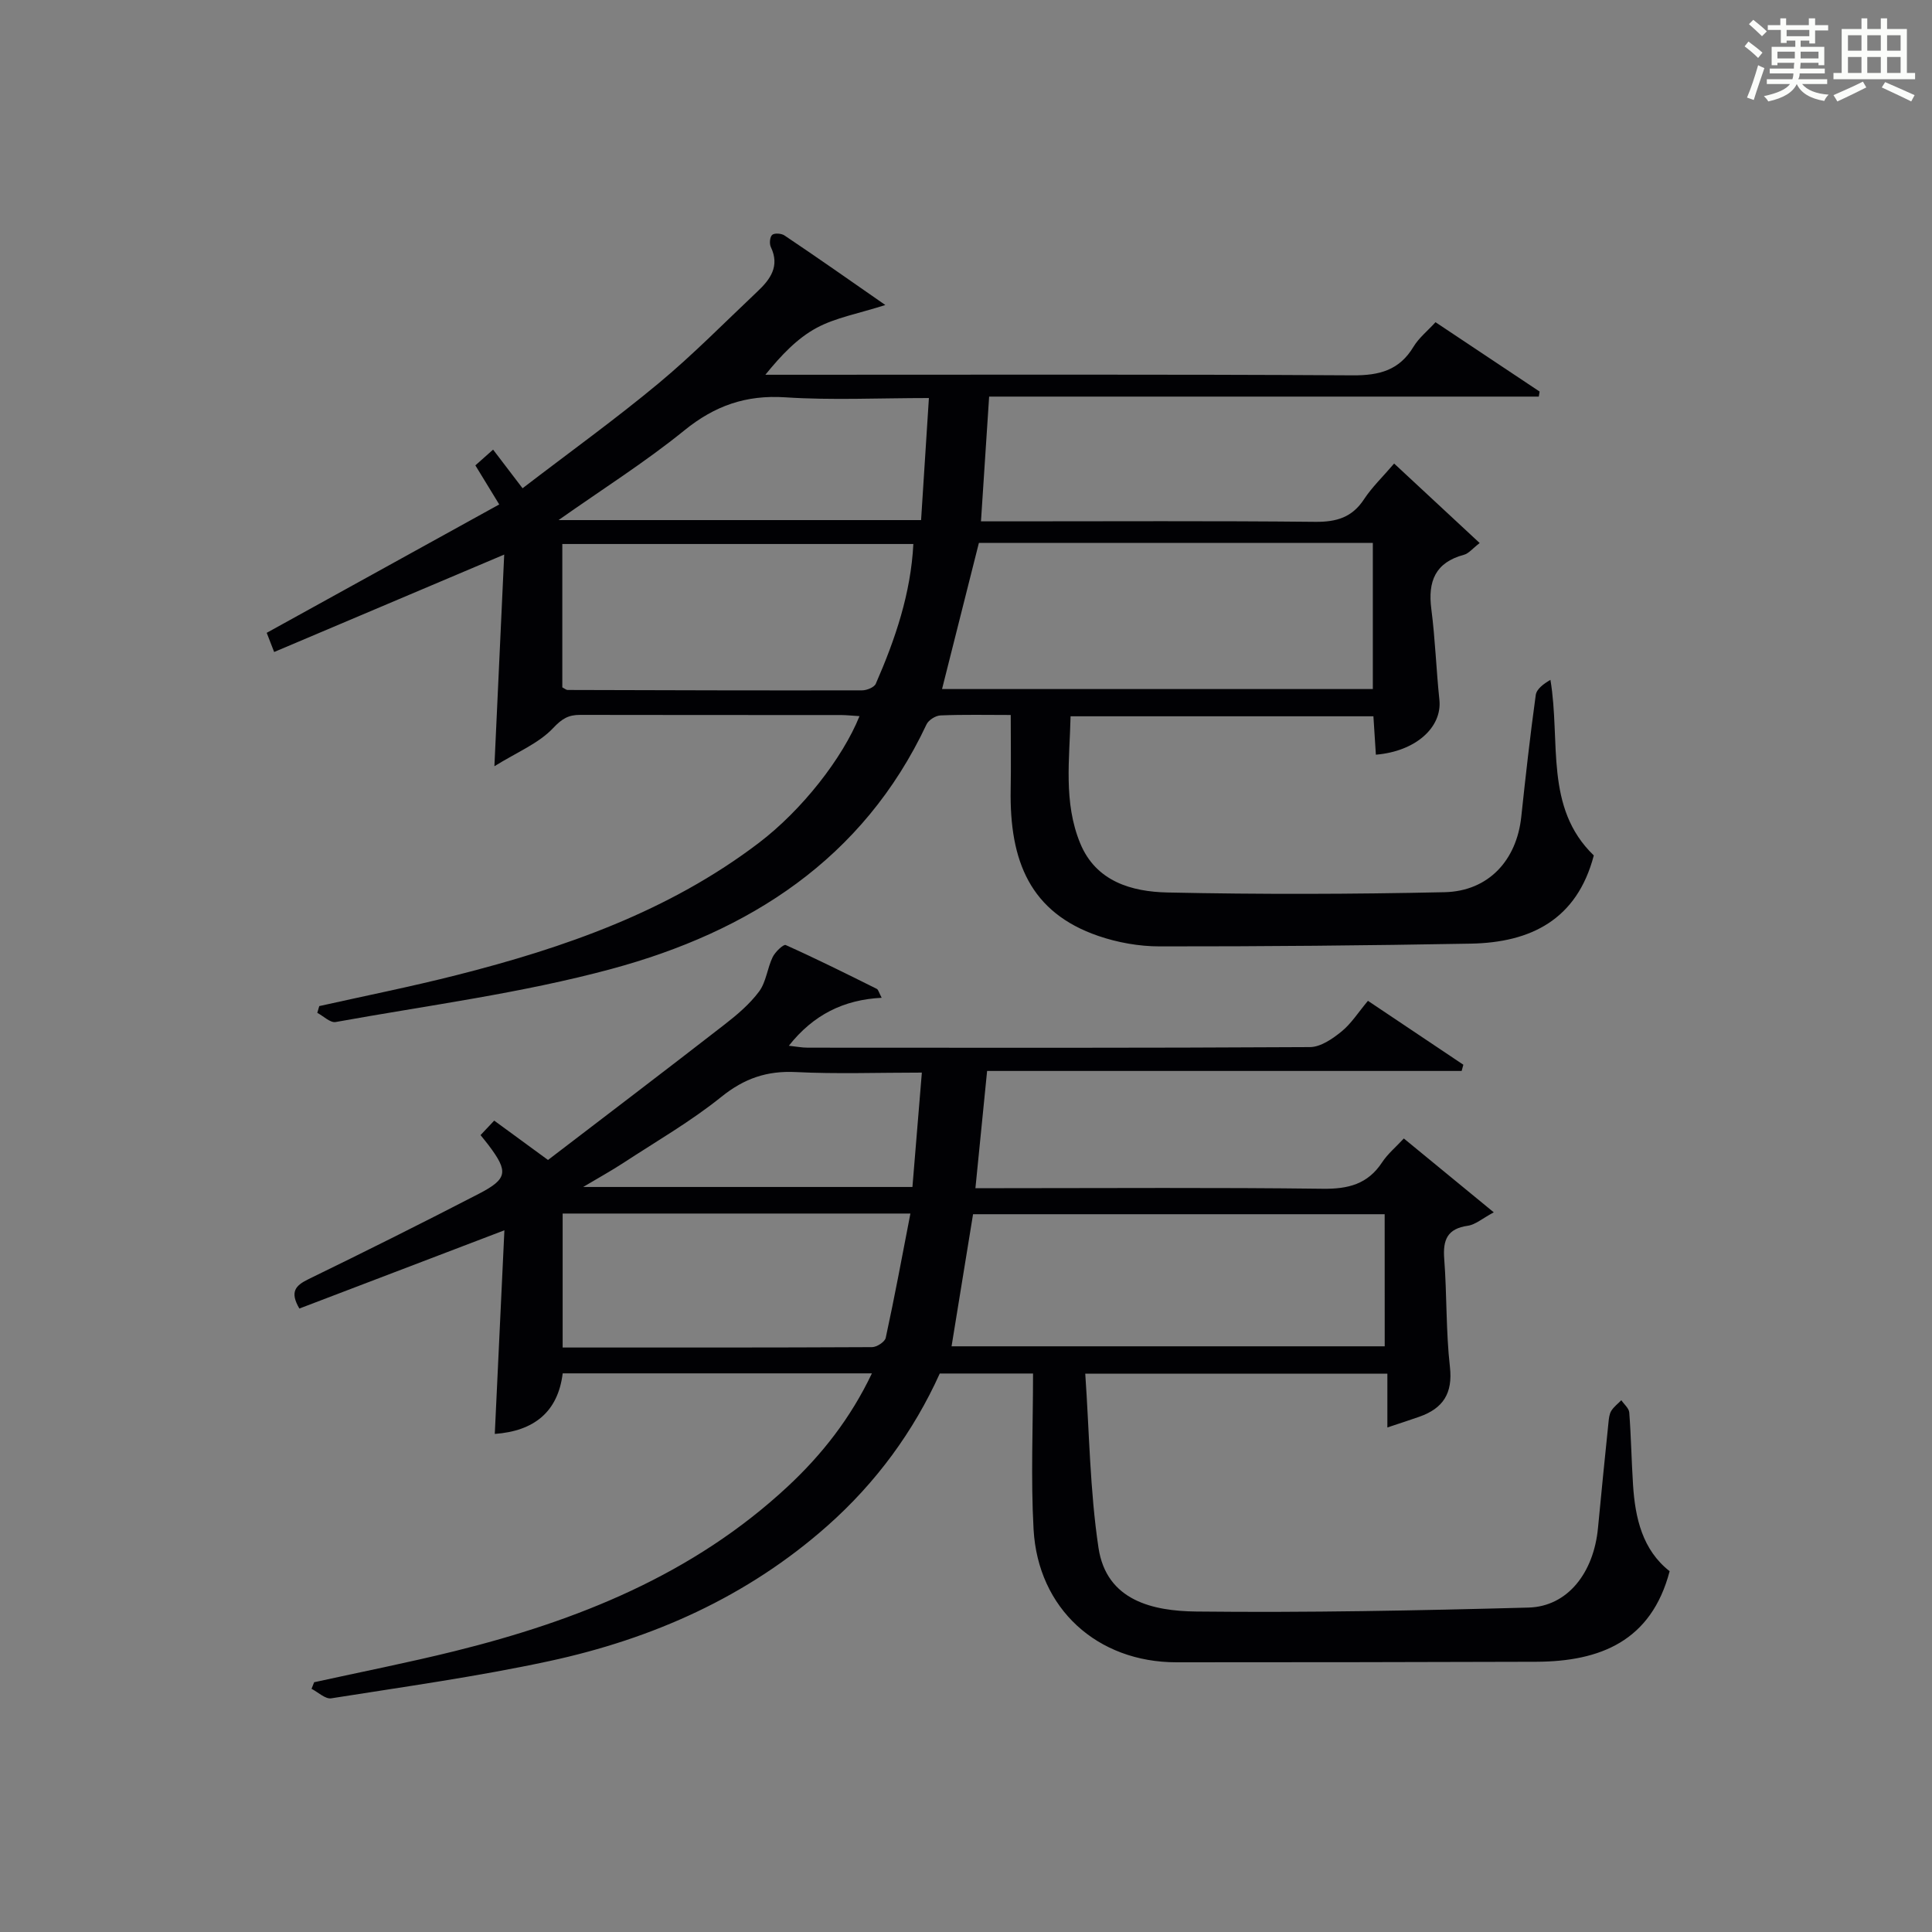
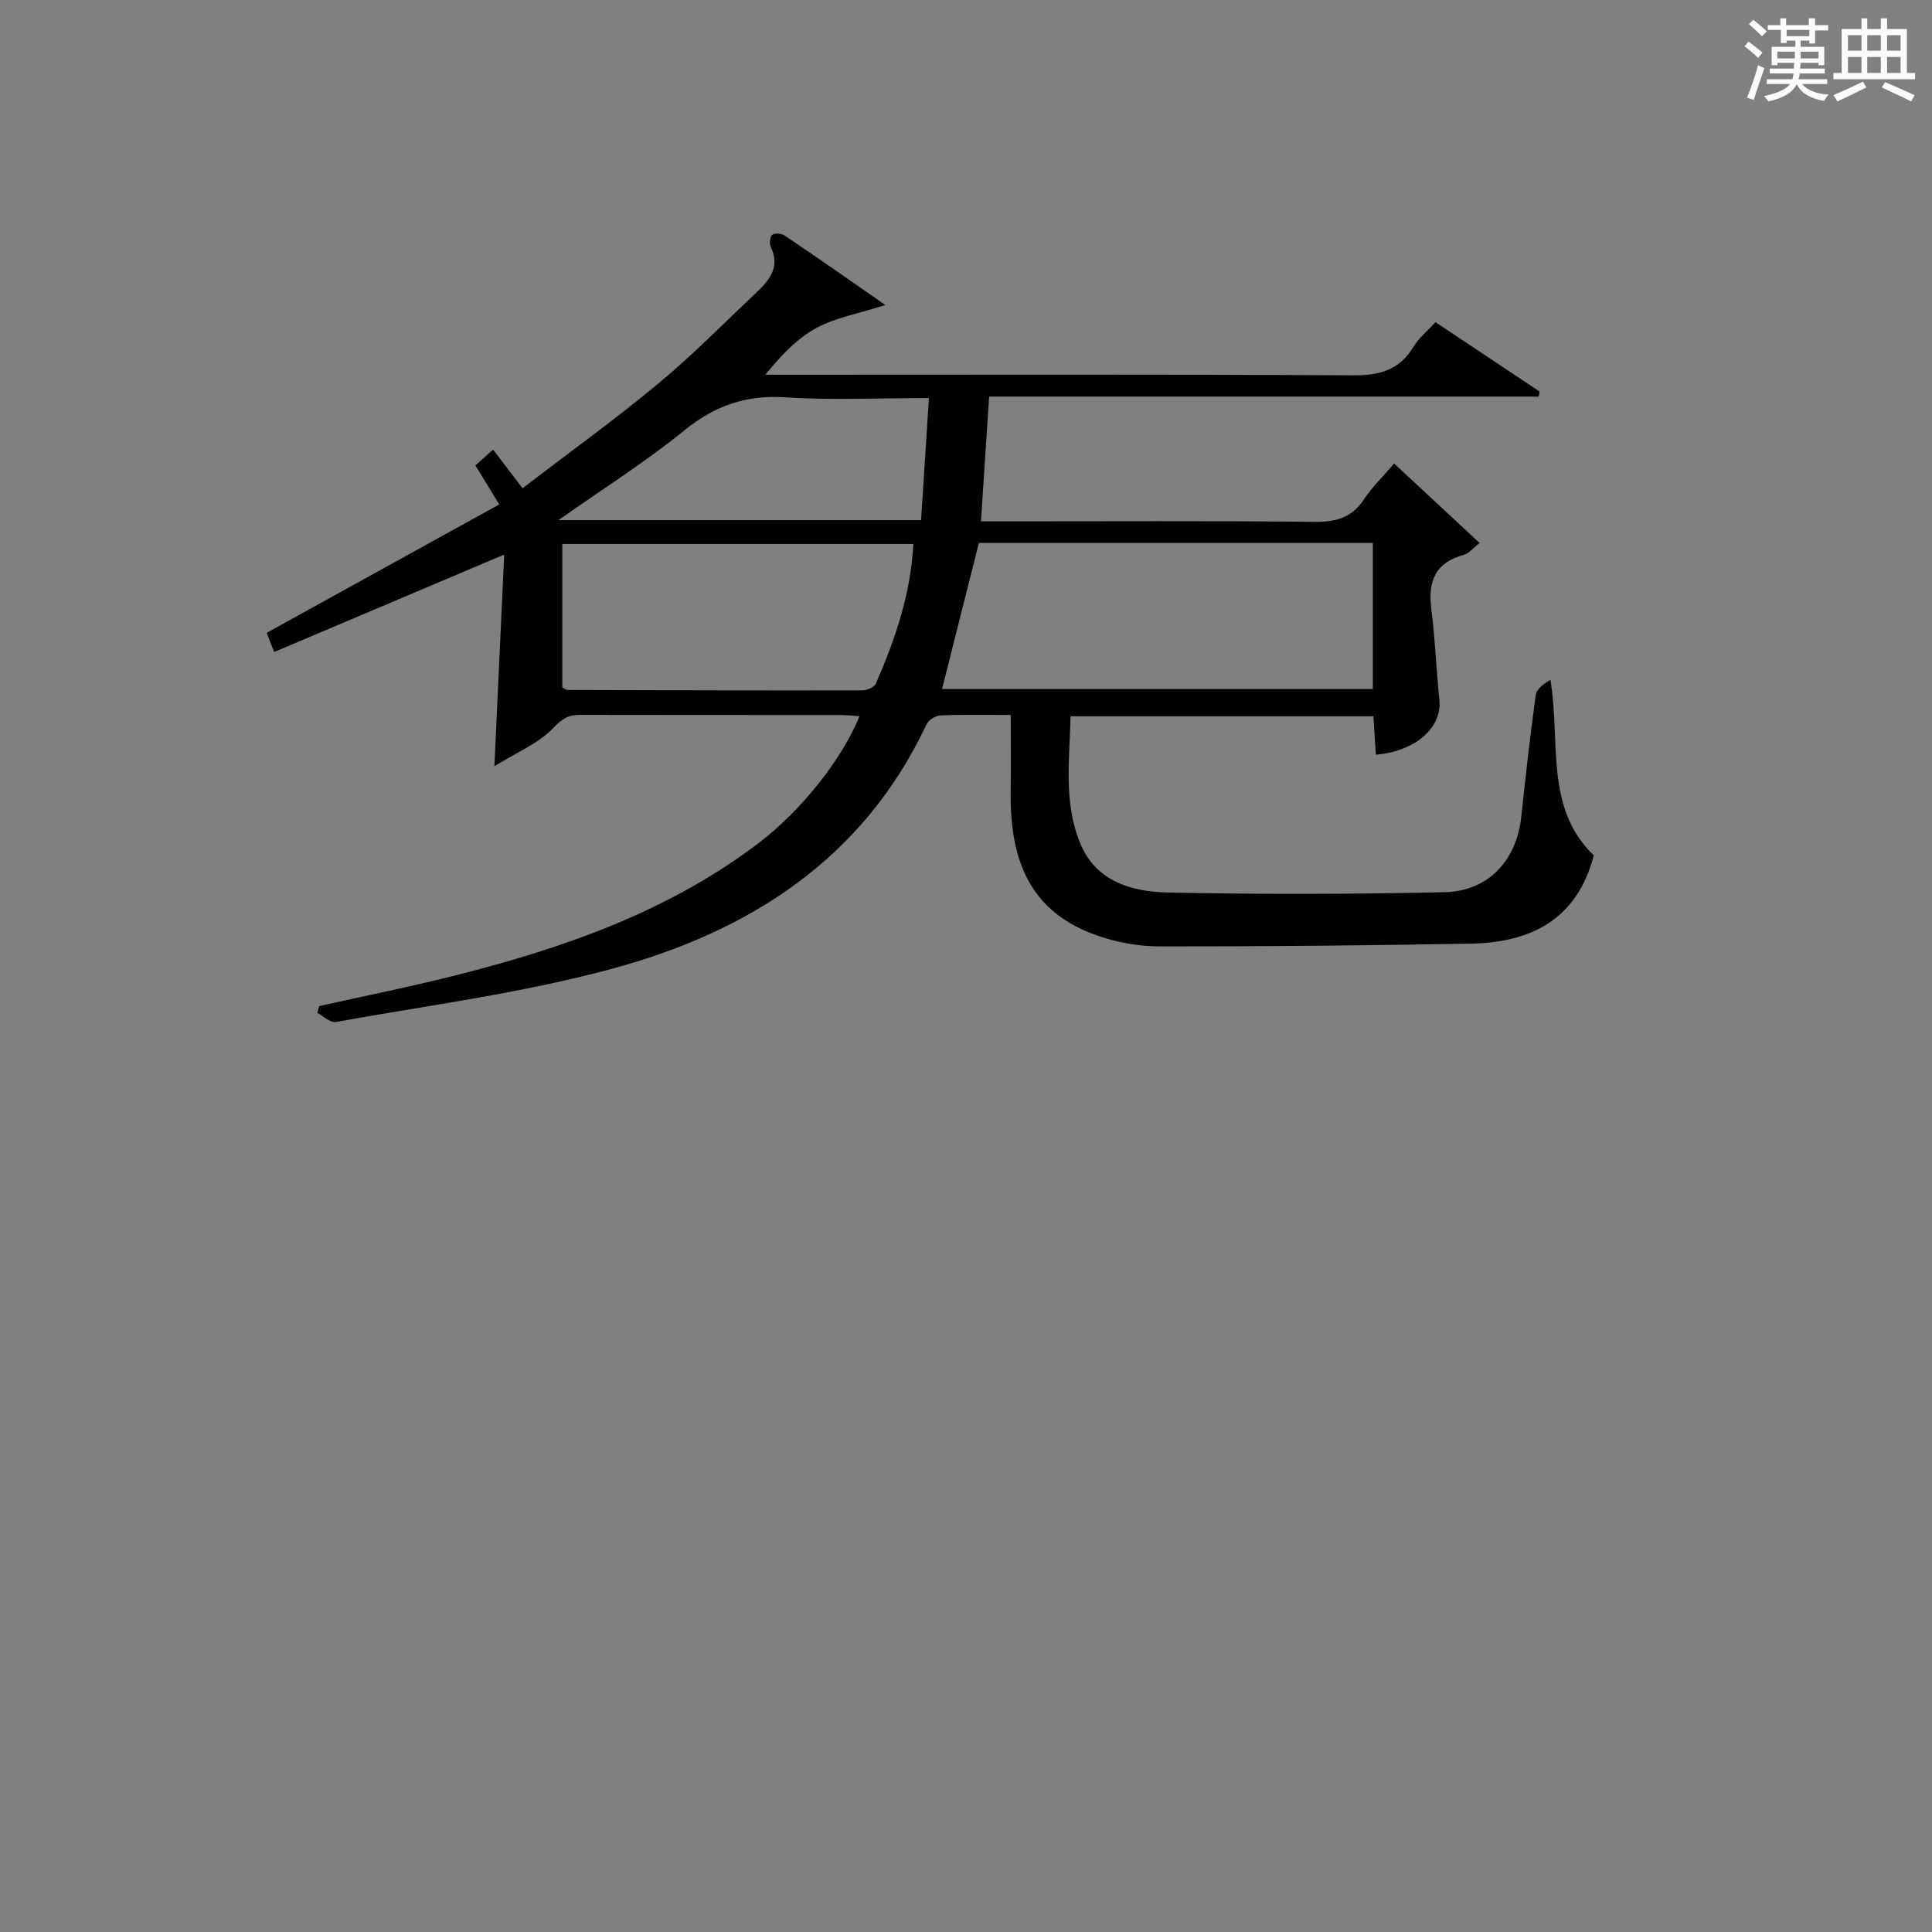
<svg xmlns="http://www.w3.org/2000/svg" version="1.1" id="漢_ZDIC_典" x="0px" y="0px" viewBox="0 0 400 400" style="enable-background:new 0 0 400 400;" xml:space="preserve">
  <rect x="0" y="0" width="400" height="400" fill="#808080" stroke="none" />
  <style type="text/css">
	.st1{fill:#010104;}
	.st0{fill:#fbfcfa;}
</style>
  <g>
    <path class="st0" d="M361.2,9.6l0.8-1c0.9,0.7,1.9,1.4,2.9,2.3L364,12C363,11,362,10.2,361.2,9.6z M361.7,20.2   c0.9-2.1,1.6-4.3,2.3-6.7c0.4,0.2,0.8,0.4,1.3,0.6c-0.7,2.1-1.5,4.3-2.2,6.6L361.7,20.2z M362.1,5l0.9-0.9c1,0.8,2,1.6,2.8,2.4   l-1,1C363.9,6.6,363,5.8,362.1,5z M374.6,3.8h1.2v1.4h2.7v1.1h-2.7v2.7h-1.2V8.4h-1.8v1.3h4.9v3.8h-1.2v-0.5h-3.7   c0,0.4-0.1,0.9-0.1,1.2h5.1v1h-5.2c0,0.5-0.1,0.9-0.3,1.2h6v1h-5.2c1.1,1.3,2.9,2,5.5,2.2c-0.4,0.4-0.7,0.8-0.9,1.3   c-2.9-0.5-4.8-1.6-5.7-3.5H372c-0.8,1.7-2.7,2.9-5.9,3.6c-0.2-0.4-0.6-0.8-0.9-1.1c2.8-0.6,4.6-1.4,5.4-2.5h-4.8v-1h5.3   c0.1-0.3,0.2-0.7,0.2-1.2h-4.9v-1h5c0-0.4,0-0.8,0.1-1.2H368v0.5h-1.2V9.7h4.9V8.4h-1.8v0.5h-1.2V6.2H366V5.2h2.6V3.8h1.2v1.4h4.7   V3.8z M368,12.1h3.6c0-0.4,0-0.9,0-1.4H368V12.1z M369.9,7.5h4.7V6.2h-4.7V7.5z M376.5,10.7h-3.7c0,0.5,0,1,0,1.4h3.7V10.7z" />
    <path class="st0" d="M385.3,3.8h1.3V6h2.8V3.8h1.3V6h4.1v9.1h1.7v1.3h-16.9v-1.3h1.7V6h4.1V3.8z M385.7,16.9l0.7,1.2   c-1.8,0.9-3.8,1.9-6,2.9c-0.2-0.4-0.5-0.8-0.8-1.3C381.9,18.7,383.9,17.8,385.7,16.9z M382.6,10.5h2.8V7.3h-2.8V10.5z M382.6,15.1   h2.8v-3.3h-2.8V15.1z M386.6,10.5h2.8V7.3h-2.8V10.5z M386.6,15.1h2.8v-3.3h-2.8V15.1z M390.3,17c2.1,0.9,4.1,1.8,6.1,2.7l-0.7,1.3   c-2.2-1.1-4.2-2-6.1-2.9L390.3,17z M393.5,7.3h-2.8v3.2h2.8V7.3z M390.7,15.1h2.8v-3.3h-2.8V15.1z" />
-     <path class="st1" d="M345.68,325.3c-3.79,14.46-14.37,18.7-27.63,18.75c-24.82,0.08-49.64,0.11-74.47,0.11c-16.41,0-28.67-11.1-29.59-27.52   c-0.59-10.6-0.11-21.27-0.11-32.27c-6.75,0-12.81,0-19.31,0c-5.41,11.97-13.18,22.6-23.27,31.54   c-16.61,14.71-36.22,23.4-57.61,28.01c-14.9,3.21-30.04,5.31-45.11,7.7c-1.23,0.19-2.72-1.27-4.08-1.97   c0.18-0.45,0.36-0.91,0.54-1.36c9.69-2.13,19.43-4.05,29.06-6.43c25.47-6.31,49.39-15.86,68.97-34.08   c7.1-6.61,13.02-14.14,17.45-23.44c-21.54,0-42.57,0-64.02,0c-0.98,7.98-5.93,11.95-14.06,12.54c0.65-13.87,1.31-27.73,1.99-42.16   c-14.62,5.58-28.47,10.87-42.45,16.2c-2.02-3.47-0.82-4.76,1.9-6.09c11.81-5.75,23.57-11.62,35.24-17.66c6-3.1,6.16-4.6,2.03-10.08   c-0.48-0.64-1-1.25-1.66-2.08c0.95-1.01,1.83-1.94,2.83-3c3.47,2.54,6.78,4.96,11.14,8.15c12.05-9.22,24.33-18.55,36.51-28.01   c2.62-2.03,5.24-4.25,7.2-6.88c1.46-1.97,1.69-4.82,2.8-7.11c0.52-1.08,2.24-2.71,2.7-2.5c6.36,2.85,12.6,5.96,18.85,9.07   c0.34,0.17,0.46,0.8,1.02,1.85c-7.88,0.4-14.15,3.52-19.22,9.93c1.5,0.16,2.7,0.4,3.91,0.4c34.66,0.02,69.32,0.08,103.98-0.12   c2.21-0.01,4.67-1.71,6.53-3.22c2.01-1.63,3.46-3.95,5.48-6.36c6.69,4.48,13.22,8.86,19.75,13.23c-0.12,0.43-0.23,0.86-0.35,1.29   c-32.64,0-65.28,0-98.25,0c-0.84,8.38-1.6,16.04-2.42,24.27c2.33,0,4.12,0,5.91,0c22,0,44-0.16,65.99,0.12   c5.27,0.07,9.32-0.94,12.3-5.47c1.16-1.76,2.85-3.16,4.5-4.94c6.08,5,11.94,9.81,18.62,15.29c-2.4,1.29-3.82,2.56-5.38,2.78   c-4.24,0.6-5.18,2.92-4.88,6.84c0.57,7.45,0.34,14.97,1.18,22.38c0.62,5.49-1.42,8.58-6.3,10.31c-2,0.71-4.02,1.35-6.65,2.23   c0-3.94,0-7.33,0-11.13c-20.71,0-40.93,0-62.55,0c0.84,12.02,0.96,24.16,2.74,36.04c1.65,10.99,11.31,13.1,20.25,13.2   c22.92,0.25,45.87-0.2,68.79-0.82c8.07-0.22,13.51-7.18,14.38-16.52c0.68-7.27,1.43-14.54,2.17-21.81c0.08-0.82,0.17-1.73,0.58-2.4   c0.52-0.84,1.37-1.47,2.08-2.2c0.57,0.85,1.57,1.66,1.64,2.54c0.38,4.97,0.46,9.96,0.78,14.94   C338.54,314.37,340.08,320.91,345.68,325.3z M286.68,251.39c-28.72,0-57.06,0-85.22,0c-1.52,9.34-2.98,18.28-4.45,27.35   c30,0,59.71,0,89.68,0C286.68,269.57,286.68,260.66,286.68,251.39z M188.49,251.25c-24.68,0-48.21,0-72,0c0,9.28,0,18.31,0,27.74   c21.57,0,42.82,0.03,64.07-0.08c0.98-0.01,2.64-1.09,2.82-1.92C185.2,268.6,186.77,260.16,188.49,251.25z M188.91,245.75   c0.65-7.88,1.28-15.54,1.95-23.68c-9.16,0-17.64,0.31-26.08-0.11c-5.99-0.3-10.69,1.31-15.43,5.13   c-6.31,5.08-13.42,9.18-20.23,13.64c-2.52,1.65-5.16,3.1-8.38,5.02C143.96,245.75,166.23,245.75,188.91,245.75z" />
    <path class="st1" d="M183.3,63.15c-5.63,1.8-10.29,2.61-14.23,4.73c-4,2.16-7.29,5.62-10.61,9.71c1.89,0,3.77,0,5.66,0   c38.67,0,77.33-0.11,115.99,0.12c5.49,0.03,9.62-1.06,12.54-5.92c1.09-1.81,2.84-3.21,4.56-5.08c7.27,4.84,14.41,9.6,21.55,14.36   c-0.06,0.35-0.11,0.69-0.17,1.04c-37.8,0-75.59,0-113.8,0c-0.58,8.91-1.12,17.09-1.69,25.83c2.16,0,3.95,0,5.73,0   c21.17,0,42.33-0.12,63.5,0.1c4.38,0.04,7.61-0.91,10.08-4.68c1.63-2.48,3.83-4.58,6.23-7.39c5.88,5.47,11.63,10.81,17.71,16.46   c-1.47,1.13-2.26,2.16-3.25,2.43c-5.95,1.59-7.5,5.5-6.76,11.23c0.81,6.23,1.01,12.53,1.67,18.79c0.6,5.68-4.87,10.68-13.15,11.37   c-0.16-2.56-0.33-5.12-0.51-7.95c-20.86,0-41.46,0-62.7,0c-0.19,8.82-1.52,17.78,2,26.31c3.26,7.91,10.66,10.01,18.07,10.17   c19.11,0.41,38.24,0.36,57.35-0.06c9.1-0.2,14.93-6.6,15.89-15.59c0.9-8.42,1.84-16.84,3-25.23c0.17-1.25,1.62-2.32,3.04-3.14   c2.15,12.85-1.29,26.45,8.98,36.35c-3.49,13.33-13.09,18.03-25.46,18.26c-21.48,0.39-42.96,0.59-64.44,0.57   c-4.24,0-8.68-0.79-12.7-2.17c-14.05-4.83-18.4-15.43-18.13-30.36c0.09-4.95,0.01-9.91,0.01-15.38c-4.98,0-9.77-0.11-14.54,0.09   c-1.02,0.04-2.48,0.96-2.9,1.87c-13.15,27.95-36.78,42.92-65.2,50.61c-18.67,5.05-38.04,7.55-57.13,11c-1.11,0.2-2.52-1.23-3.8-1.9   c0.14-0.47,0.27-0.93,0.41-1.4c9.48-2.12,19.01-4.02,28.42-6.41c22.36-5.67,43.96-13.2,62.59-27.38   c8.95-6.81,17.33-17.53,20.84-26.24c-1.38-0.08-2.61-0.22-3.84-0.23c-18-0.01-36,0.01-54-0.03c-2.42-0.01-3.75,0.78-5.6,2.74   c-2.98,3.16-7.41,4.95-12.15,7.89c0.73-15.71,1.38-29.74,2.03-43.82c-16.15,6.84-31.76,13.45-47.63,20.17   c-0.85-2.2-1.26-3.25-1.54-3.97c15.95-8.8,31.78-17.54,48.14-26.58c-1.89-3.1-3.32-5.44-4.94-8.09c0.93-0.82,1.96-1.74,3.67-3.26   c2.02,2.65,3.84,5.04,6.1,8c9.82-7.53,19.24-14.31,28.14-21.71c7.16-5.95,13.71-12.63,20.49-19.03c2.65-2.5,4.68-5.23,2.77-9.21   c-0.33-0.69-0.2-2.11,0.29-2.52c0.49-0.41,1.91-0.3,2.54,0.13C169.15,53.26,175.78,57.92,183.3,63.15z M202.67,112.4   c-2.57,10.2-5.1,20.23-7.63,30.26c29.77,0,59.45,0,89.19,0c0-10.25,0-20.14,0-30.26C256.81,112.4,229.76,112.4,202.67,112.4z    M116.42,142.31c0.52,0.27,0.81,0.54,1.09,0.54c20.33,0.06,40.65,0.12,60.98,0.08c0.97,0,2.5-0.62,2.83-1.36   c4.04-9.24,7.26-18.72,7.78-28.94c-24.59,0-48.63,0-72.68,0C116.42,122.87,116.42,132.65,116.42,142.31z M115.64,107.68   c25.3,0,49.84,0,75.06,0c0.53-8.35,1.06-16.52,1.62-25.27c-10.49,0-20.15,0.48-29.74-0.15c-8.13-0.53-14.59,1.73-20.91,6.86   C133.61,95.66,124.77,101.24,115.64,107.68z" />
  </g>
</svg>